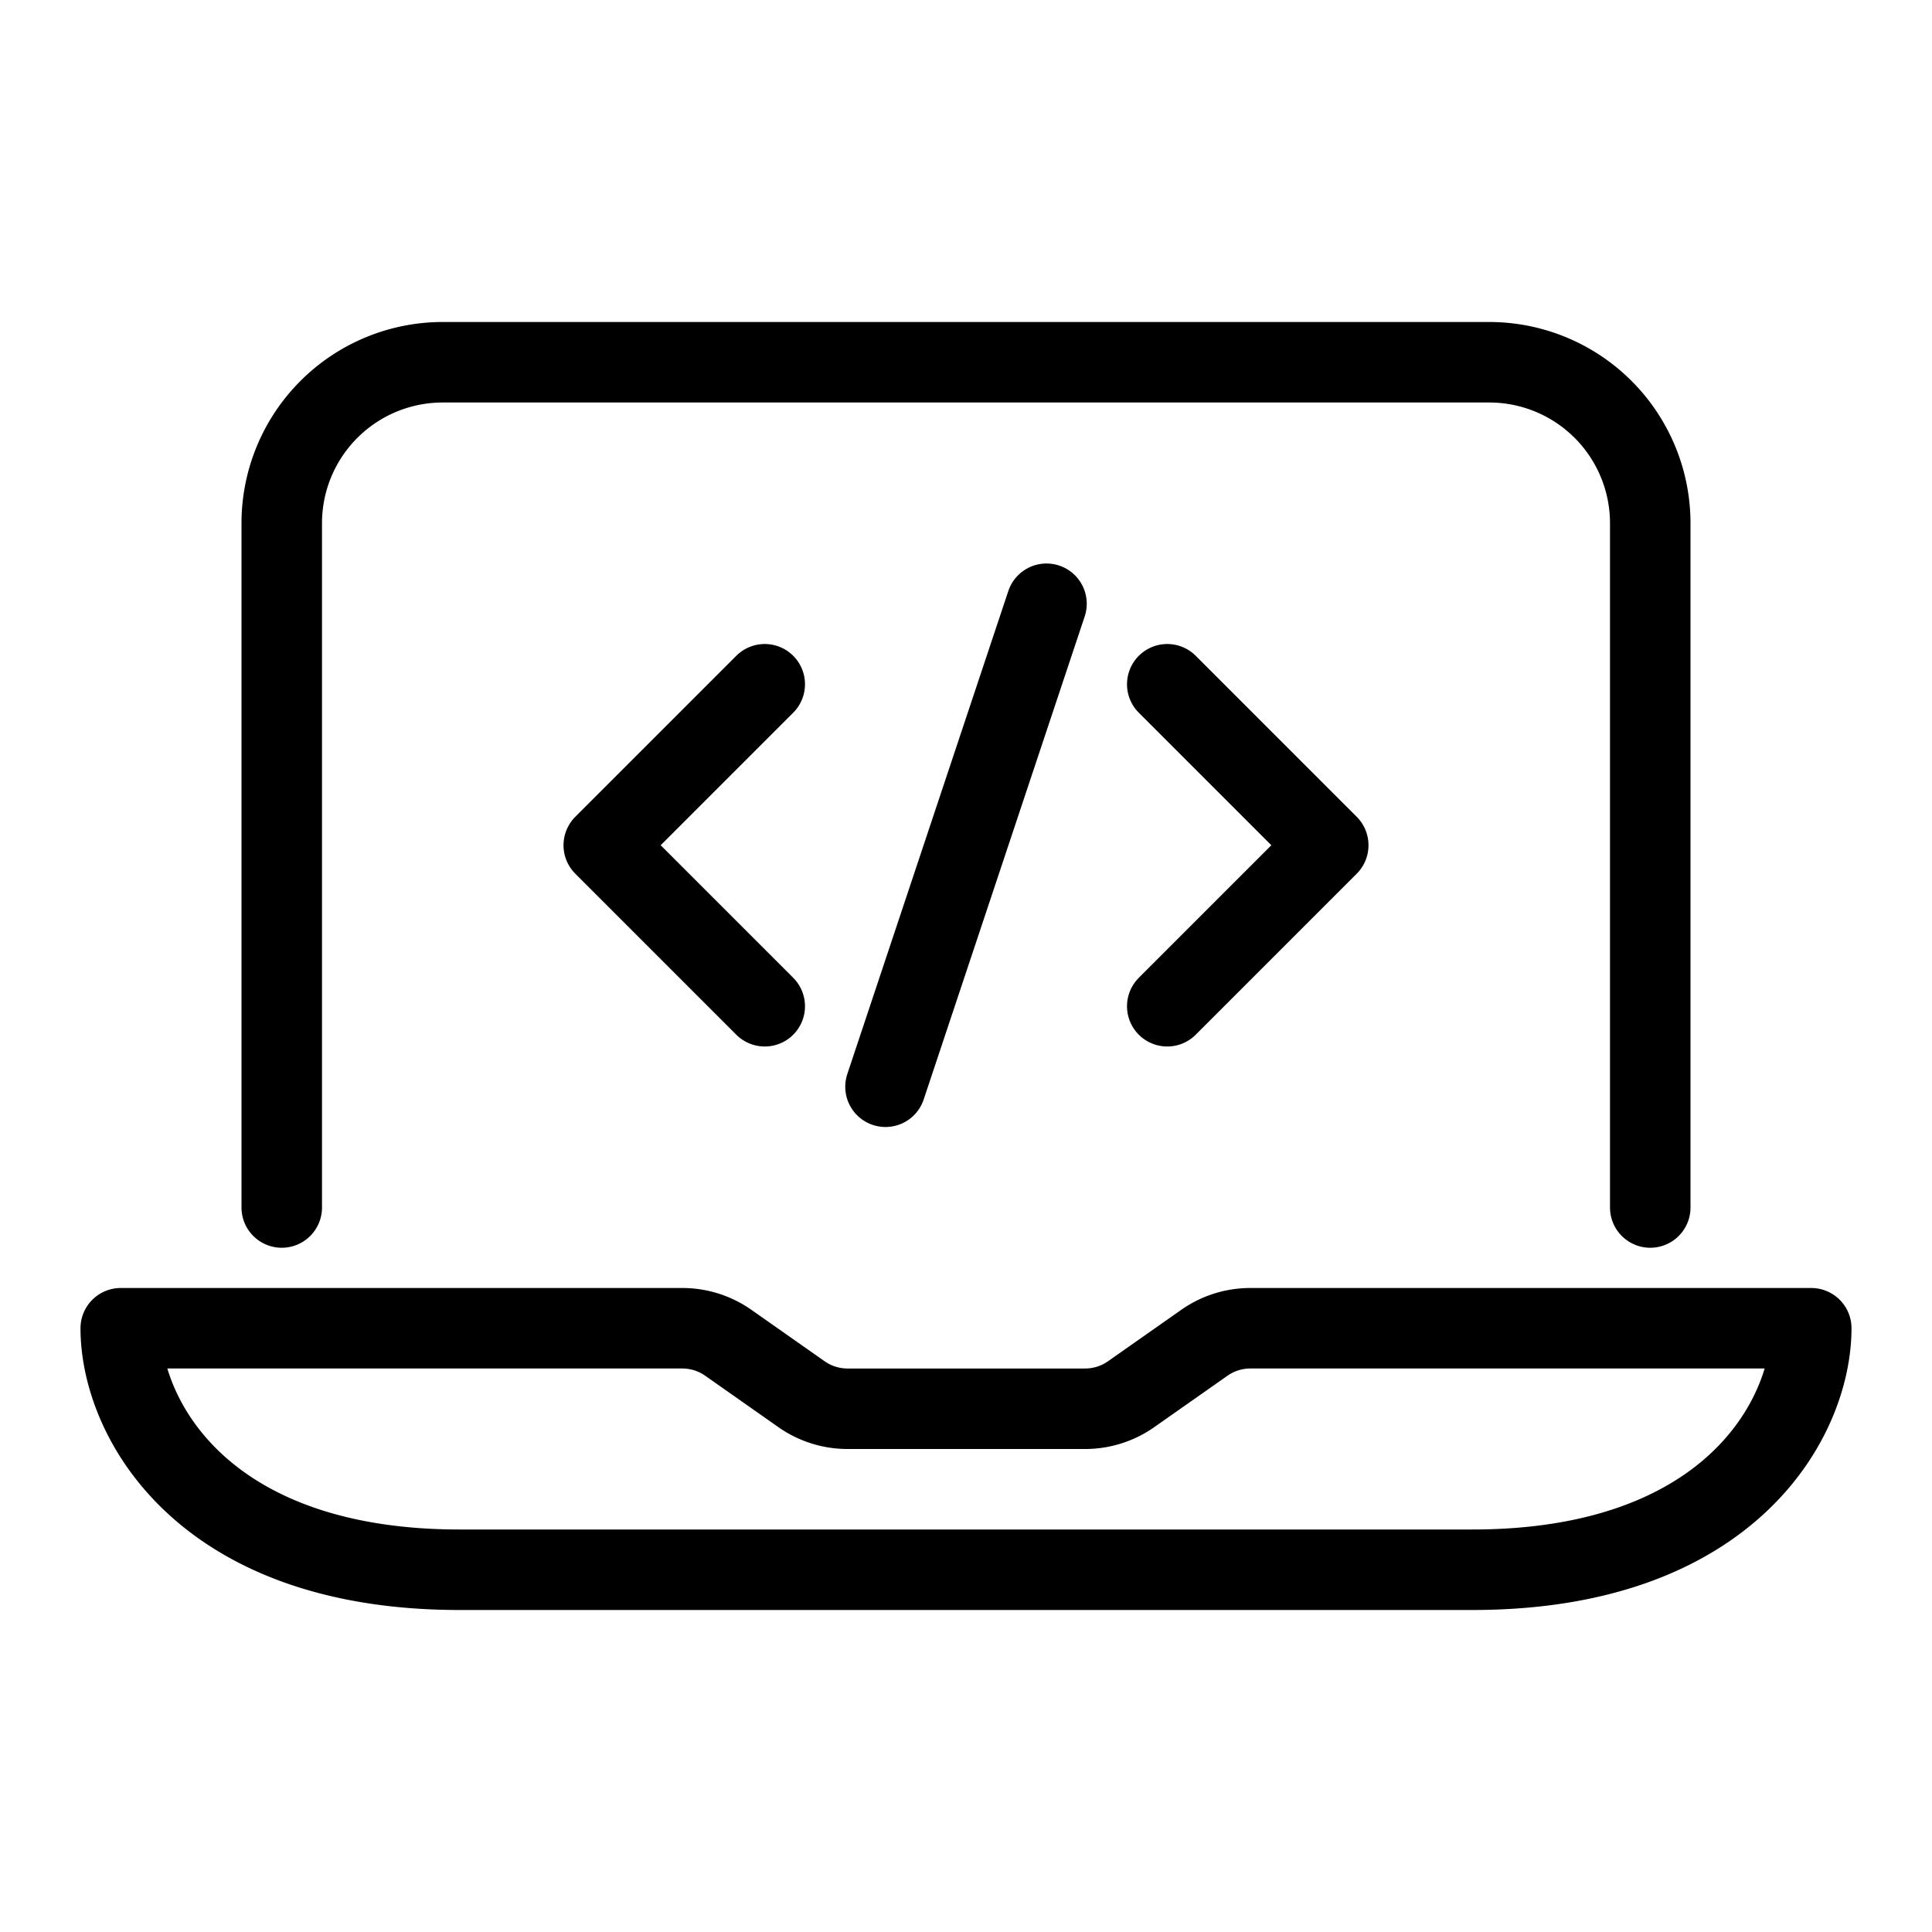
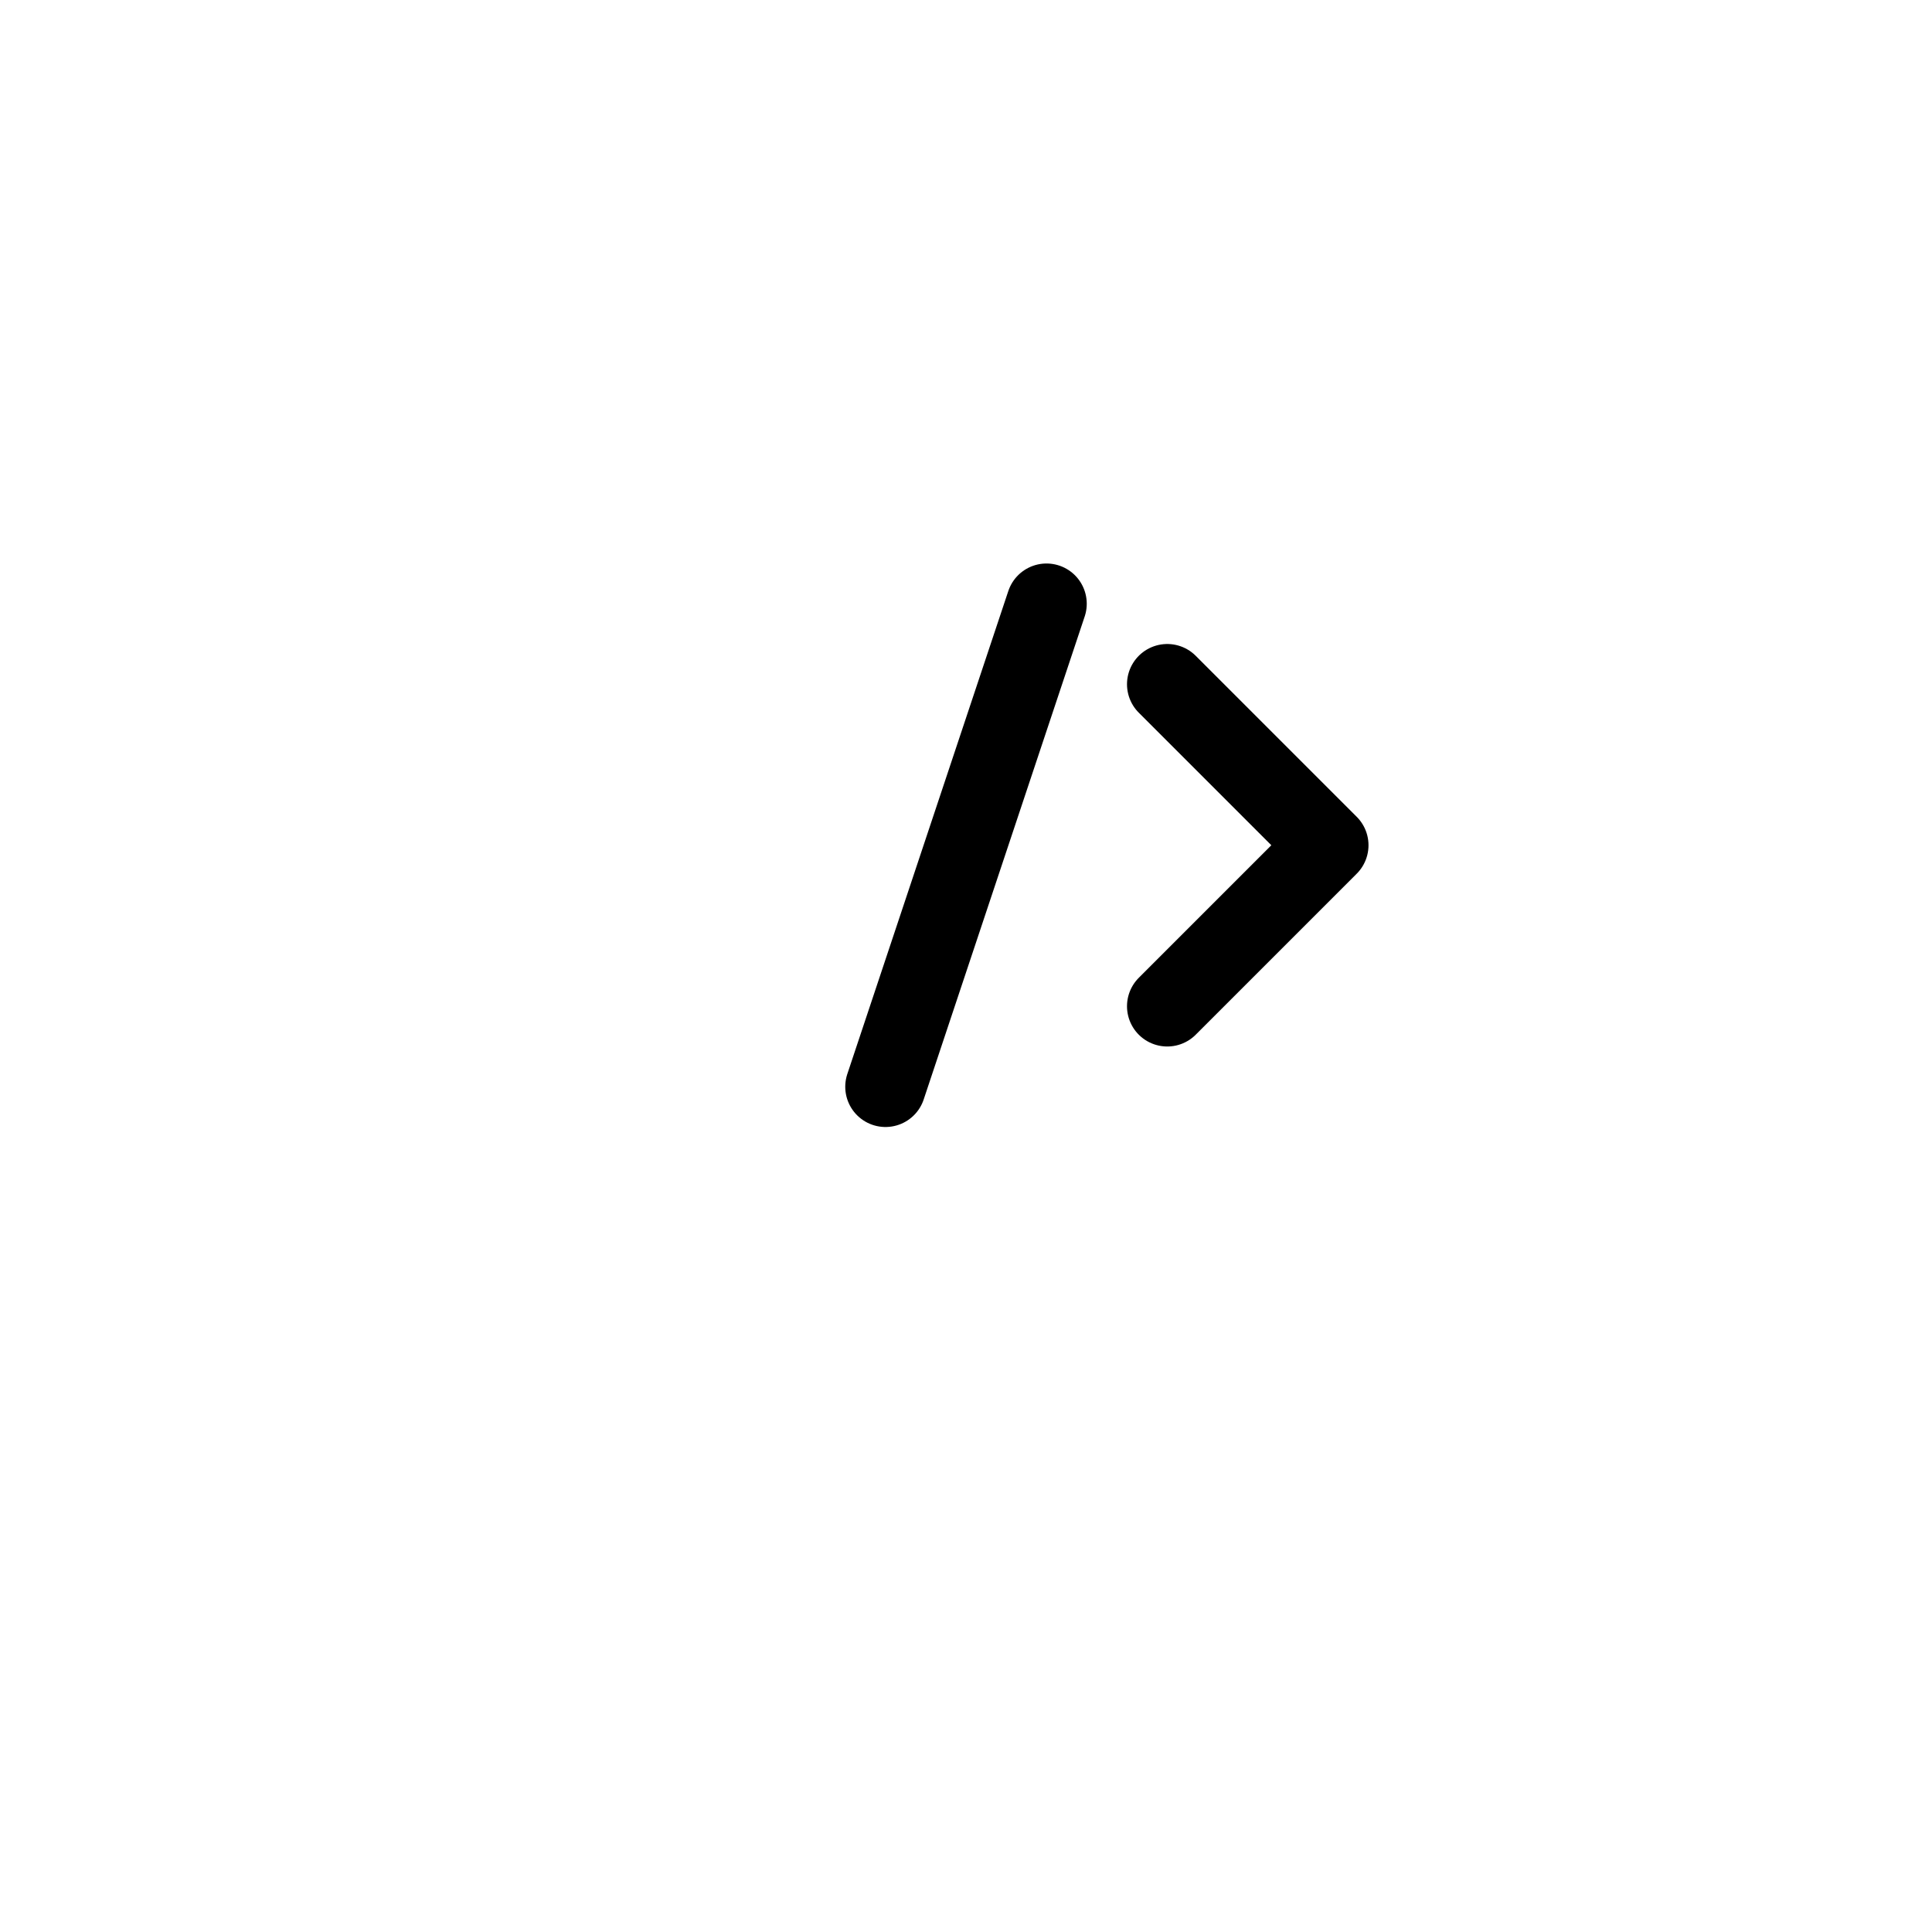
<svg xmlns="http://www.w3.org/2000/svg" data-name="Layer 1" id="Layer_1" viewBox="0 0 24 24">
  <defs>
    <style>.cls-1,.cls-2{fill:none;stroke:#000;stroke-linecap:round;stroke-linejoin:round;}.cls-1{fill-rule:evenodd;}</style>
  </defs>
  <title />
-   <path class="cls-1" d="M3.5,15V6.5a2,2,0,0,1,2-2h13a2,2,0,0,1,2,2V15" />
-   <path class="cls-1" d="M15.525,16.5H22.5c0,1.105-1,3-4.211,3H5.711C2.5,19.5,1.5,17.605,1.5,16.5H8.475a.993.993,0,0,1,.577.184l.9.632a.993.993,0,0,0,.577.184h2.95a.993.993,0,0,0,.577-.184l.9-.632A.993.993,0,0,1,15.525,16.5Z" />
-   <polyline class="cls-2" points="9.5 8.5 7.5 10.5 9.5 12.5" />
  <polyline class="cls-2" points="14.5 12.5 16.5 10.5 14.5 8.5" />
  <line class="cls-2" x1="13" x2="11" y1="7.5" y2="13.5" />
</svg>